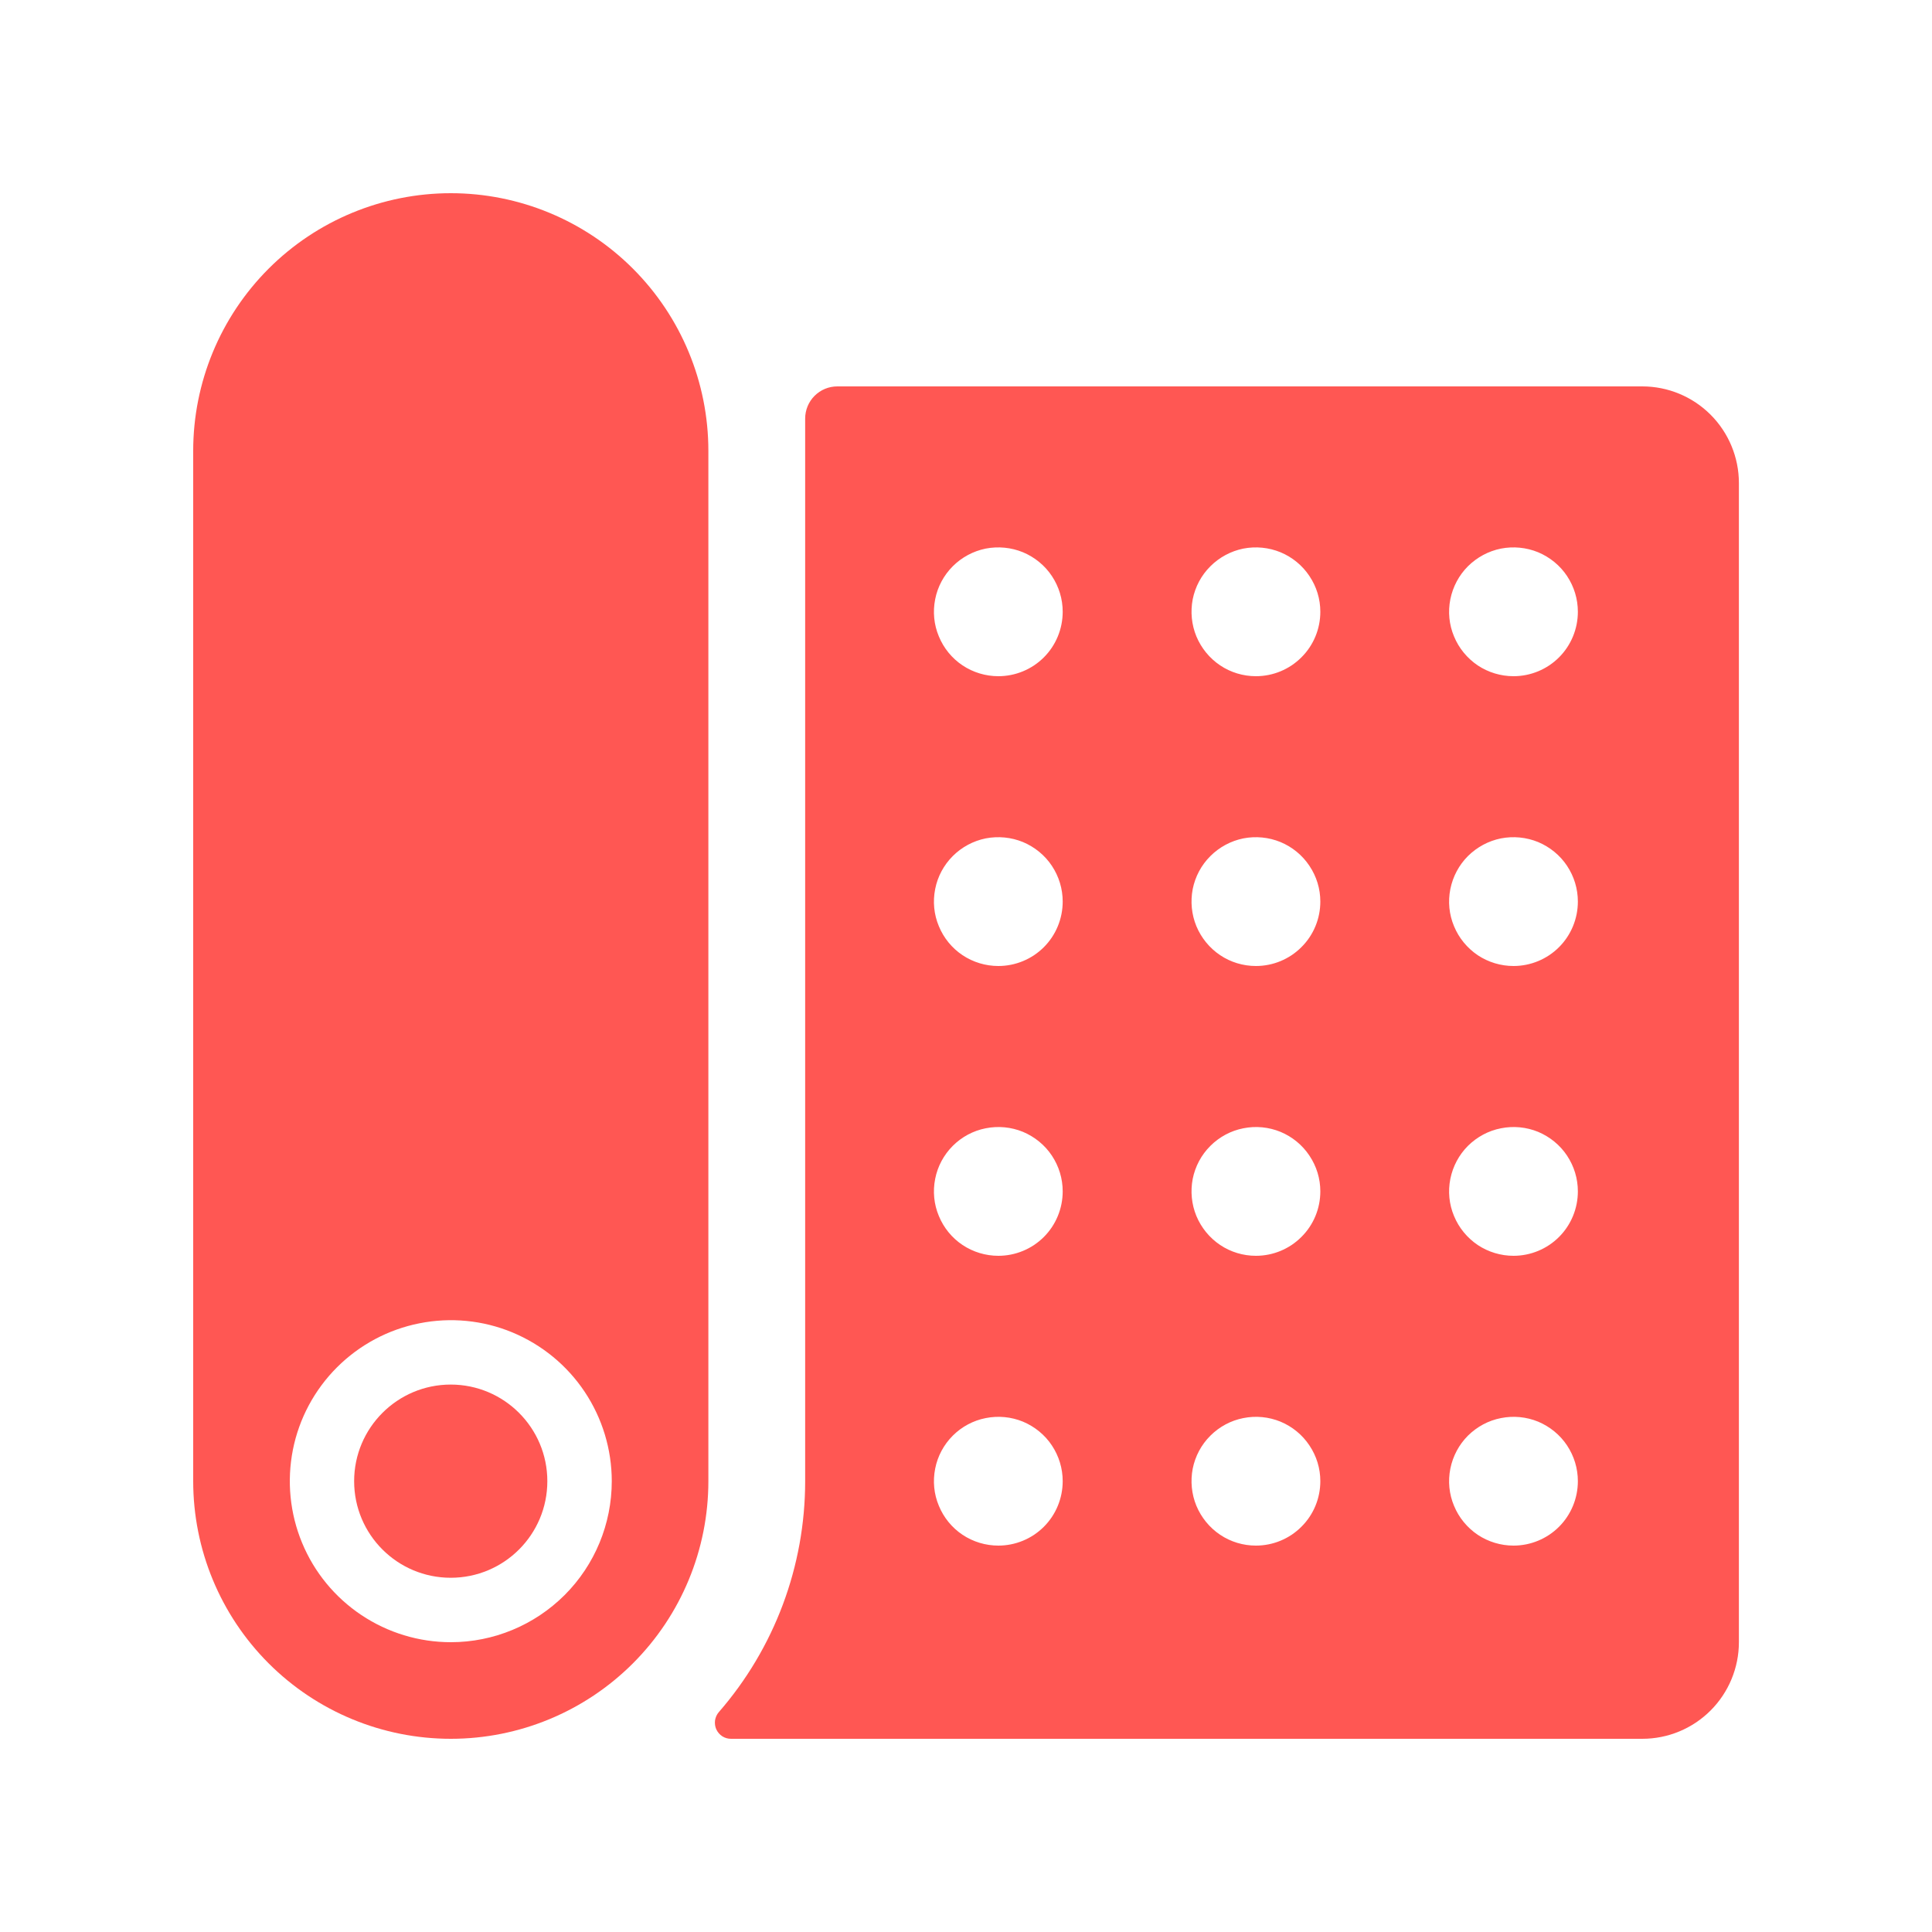
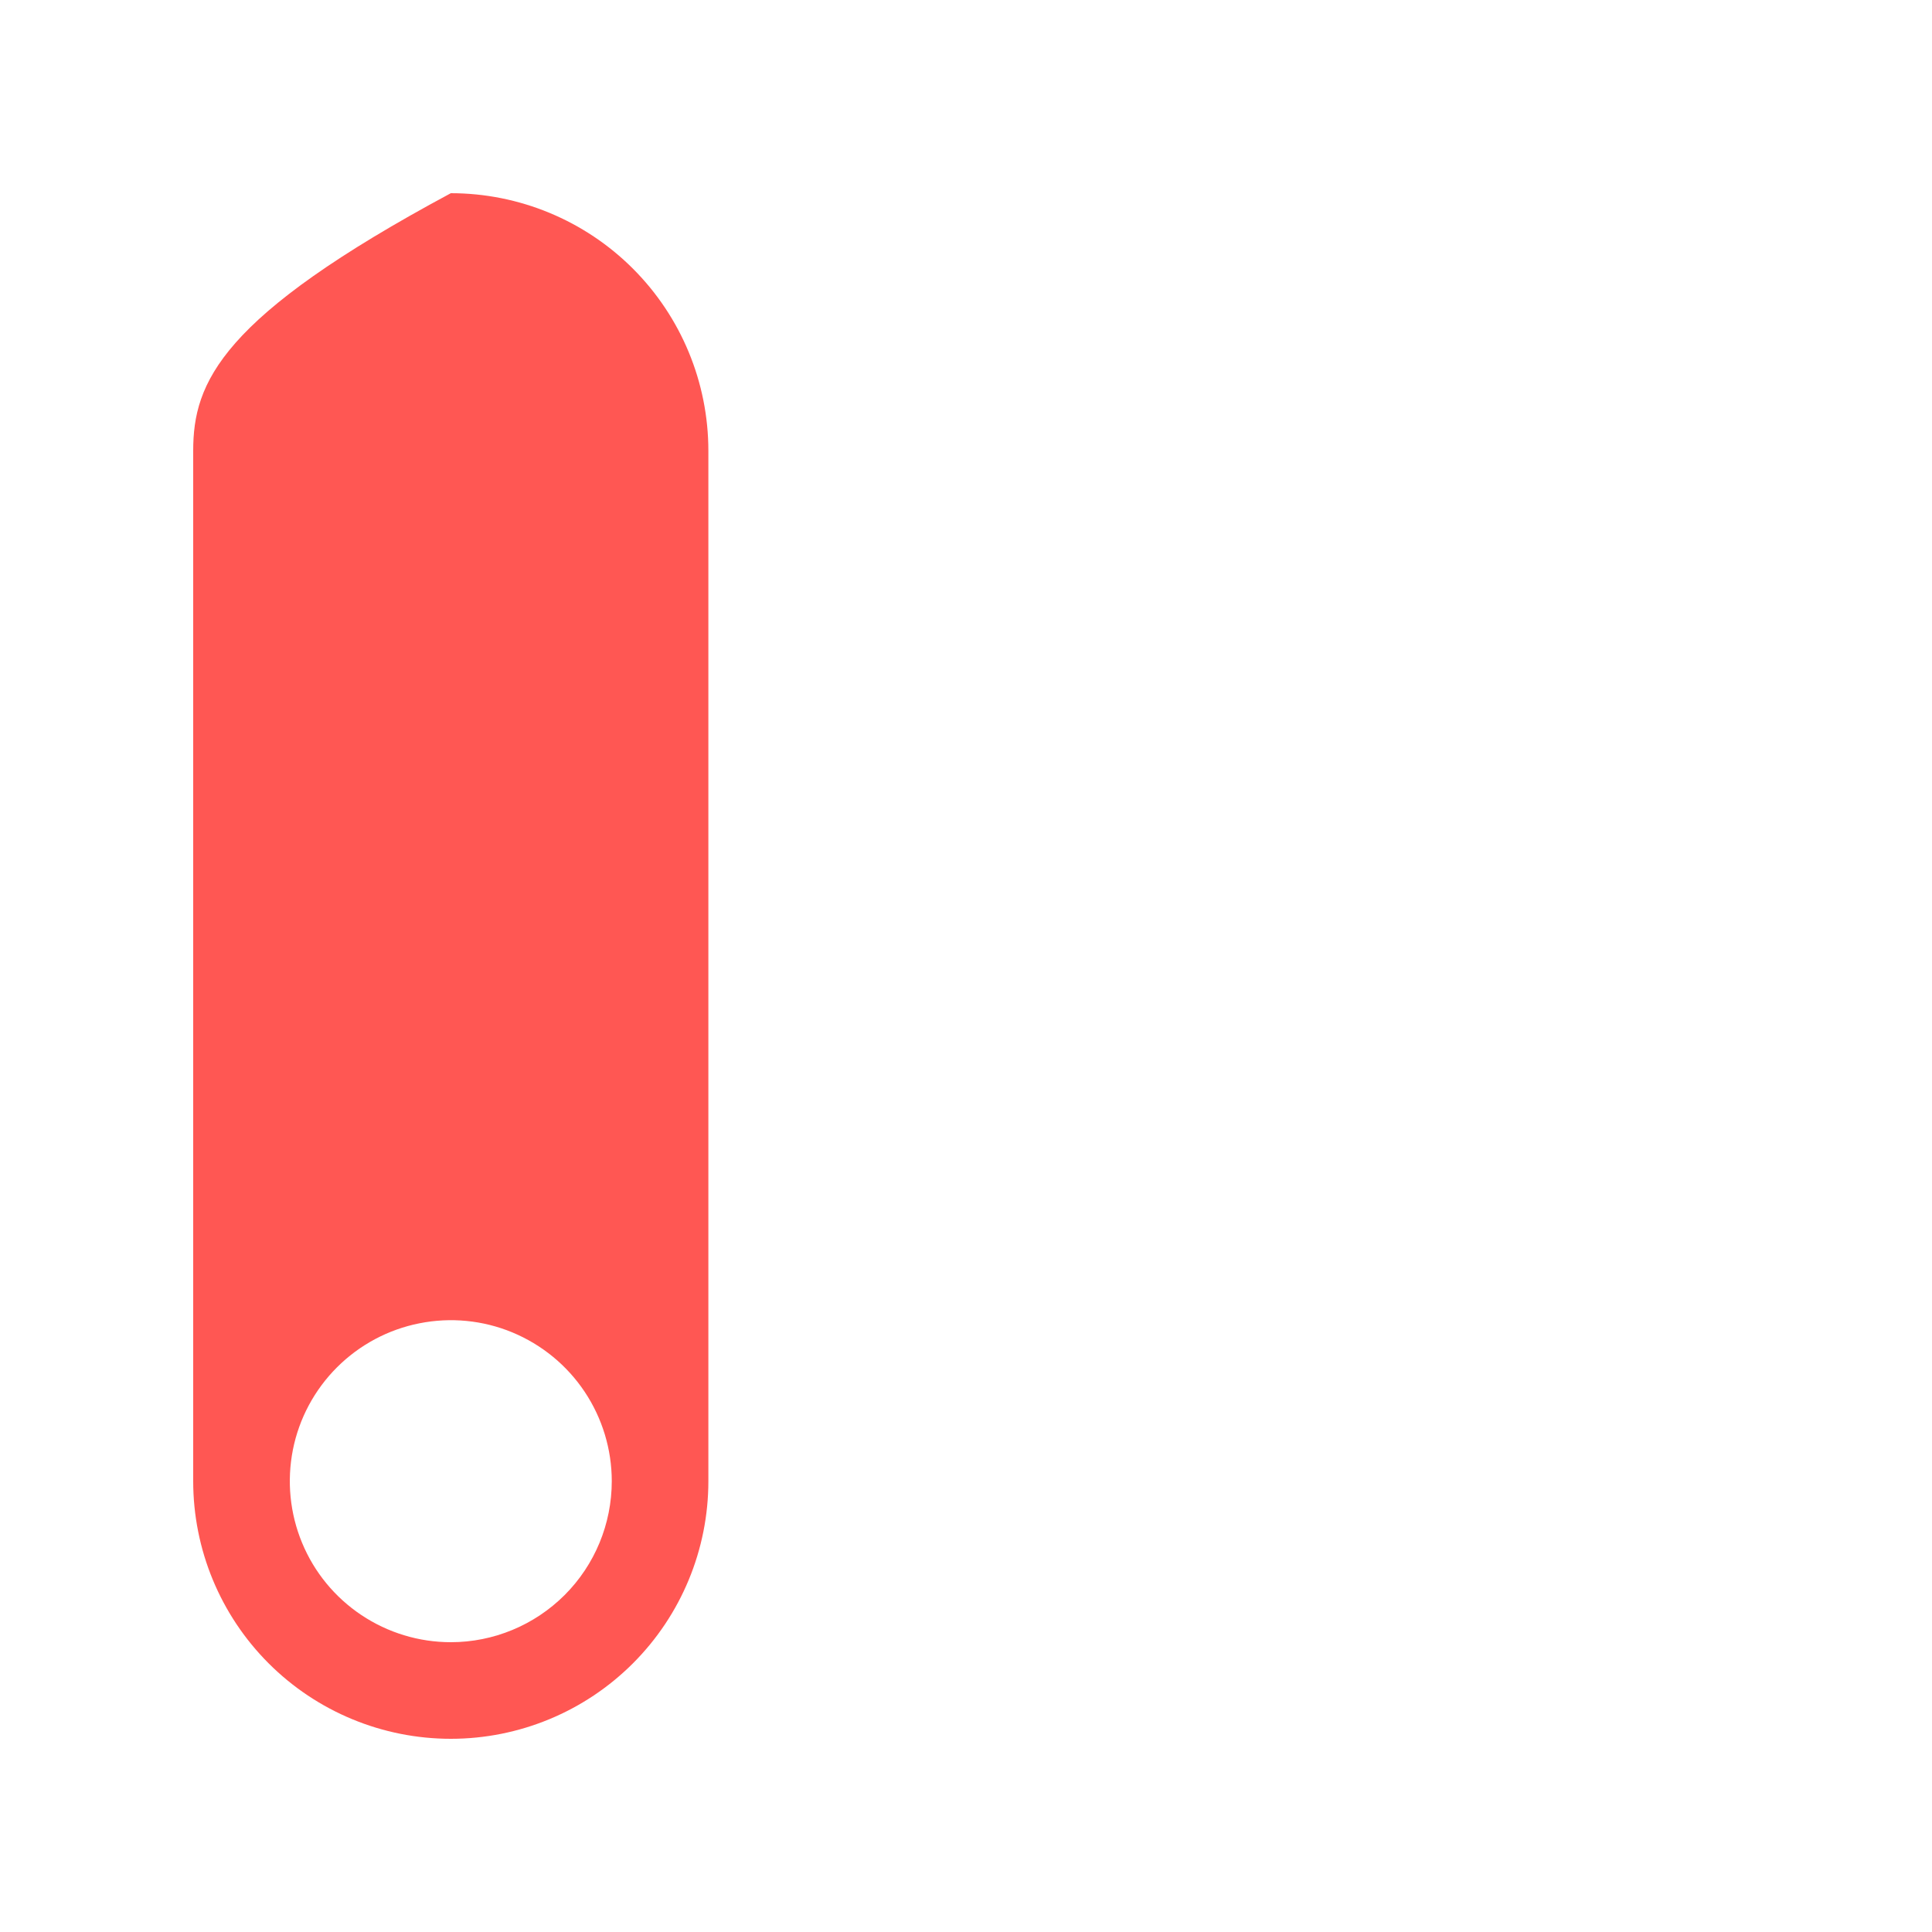
<svg xmlns="http://www.w3.org/2000/svg" width="20" height="20" viewBox="0 0 20 20" fill="none">
-   <path d="M17.001 4H8.668C8.579 4 8.495 4.035 8.432 4.098C8.37 4.16 8.335 4.245 8.335 4.333V15.333C8.335 16.212 8.018 17.061 7.441 17.724C7.42 17.748 7.407 17.778 7.402 17.809C7.398 17.841 7.402 17.873 7.415 17.902C7.429 17.932 7.45 17.956 7.477 17.974C7.504 17.991 7.535 18 7.567 18H17.001C17.266 18 17.52 17.895 17.708 17.707C17.895 17.52 18.001 17.265 18.001 17V5C18.001 4.735 17.895 4.48 17.708 4.293C17.52 4.105 17.266 4 17.001 4ZM10.335 16C10.203 16 10.074 15.961 9.964 15.888C9.854 15.814 9.769 15.71 9.719 15.588C9.668 15.467 9.655 15.333 9.681 15.203C9.706 15.074 9.77 14.955 9.863 14.862C9.956 14.769 10.075 14.705 10.204 14.68C10.334 14.654 10.468 14.667 10.59 14.717C10.711 14.768 10.816 14.853 10.889 14.963C10.962 15.073 11.001 15.201 11.001 15.333C11.001 15.51 10.931 15.68 10.806 15.805C10.681 15.93 10.511 16 10.335 16ZM10.335 13C10.203 13 10.074 12.961 9.964 12.888C9.854 12.814 9.769 12.71 9.719 12.588C9.668 12.467 9.655 12.333 9.681 12.203C9.706 12.074 9.77 11.955 9.863 11.862C9.956 11.769 10.075 11.705 10.204 11.68C10.334 11.654 10.468 11.667 10.59 11.717C10.711 11.768 10.816 11.853 10.889 11.963C10.962 12.073 11.001 12.201 11.001 12.333C11.001 12.51 10.931 12.68 10.806 12.805C10.681 12.93 10.511 13 10.335 13ZM10.335 10C10.203 10 10.074 9.961 9.964 9.888C9.854 9.814 9.769 9.71 9.719 9.588C9.668 9.467 9.655 9.333 9.681 9.203C9.706 9.074 9.77 8.955 9.863 8.862C9.956 8.769 10.075 8.705 10.204 8.679C10.334 8.654 10.468 8.667 10.59 8.717C10.711 8.768 10.816 8.853 10.889 8.963C10.962 9.073 11.001 9.201 11.001 9.333C11.001 9.51 10.931 9.68 10.806 9.805C10.681 9.93 10.511 10 10.335 10ZM10.335 7C10.203 7 10.074 6.961 9.964 6.888C9.854 6.814 9.769 6.71 9.719 6.588C9.668 6.467 9.655 6.333 9.681 6.203C9.706 6.074 9.77 5.955 9.863 5.862C9.956 5.769 10.075 5.705 10.204 5.679C10.334 5.654 10.468 5.667 10.59 5.717C10.711 5.768 10.816 5.853 10.889 5.963C10.962 6.073 11.001 6.201 11.001 6.333C11.001 6.51 10.931 6.68 10.806 6.805C10.681 6.93 10.511 7 10.335 7ZM13.001 16C12.869 16 12.74 15.961 12.631 15.888C12.521 15.814 12.436 15.71 12.385 15.588C12.335 15.467 12.322 15.333 12.347 15.203C12.373 15.074 12.436 14.955 12.53 14.862C12.623 14.769 12.742 14.705 12.871 14.68C13 14.654 13.134 14.667 13.256 14.717C13.378 14.768 13.482 14.853 13.555 14.963C13.629 15.073 13.668 15.201 13.668 15.333C13.668 15.51 13.598 15.68 13.472 15.805C13.347 15.93 13.178 16 13.001 16ZM13.001 13C12.869 13 12.74 12.961 12.631 12.888C12.521 12.814 12.436 12.71 12.385 12.588C12.335 12.467 12.322 12.333 12.347 12.203C12.373 12.074 12.436 11.955 12.53 11.862C12.623 11.769 12.742 11.705 12.871 11.68C13 11.654 13.134 11.667 13.256 11.717C13.378 11.768 13.482 11.853 13.555 11.963C13.629 12.073 13.668 12.201 13.668 12.333C13.668 12.51 13.598 12.68 13.472 12.805C13.347 12.93 13.178 13 13.001 13ZM13.001 10C12.869 10 12.74 9.961 12.631 9.888C12.521 9.814 12.436 9.71 12.385 9.588C12.335 9.467 12.322 9.333 12.347 9.203C12.373 9.074 12.436 8.955 12.53 8.862C12.623 8.769 12.742 8.705 12.871 8.679C13 8.654 13.134 8.667 13.256 8.717C13.378 8.768 13.482 8.853 13.555 8.963C13.629 9.073 13.668 9.201 13.668 9.333C13.668 9.51 13.598 9.68 13.472 9.805C13.347 9.93 13.178 10 13.001 10ZM13.001 7C12.869 7 12.74 6.961 12.631 6.888C12.521 6.814 12.436 6.71 12.385 6.588C12.335 6.467 12.322 6.333 12.347 6.203C12.373 6.074 12.436 5.955 12.53 5.862C12.623 5.769 12.742 5.705 12.871 5.679C13 5.654 13.134 5.667 13.256 5.717C13.378 5.768 13.482 5.853 13.555 5.963C13.629 6.073 13.668 6.201 13.668 6.333C13.668 6.51 13.598 6.68 13.472 6.805C13.347 6.93 13.178 7 13.001 7ZM15.668 16C15.536 16 15.407 15.961 15.297 15.888C15.188 15.814 15.102 15.71 15.052 15.588C15.001 15.467 14.988 15.333 15.014 15.203C15.04 15.074 15.103 14.955 15.196 14.862C15.29 14.769 15.408 14.705 15.538 14.68C15.667 14.654 15.801 14.667 15.923 14.717C16.044 14.768 16.149 14.853 16.222 14.963C16.295 15.073 16.334 15.201 16.334 15.333C16.334 15.51 16.264 15.68 16.139 15.805C16.014 15.93 15.844 16 15.668 16ZM15.668 13C15.536 13 15.407 12.961 15.297 12.888C15.188 12.814 15.102 12.71 15.052 12.588C15.001 12.467 14.988 12.333 15.014 12.203C15.04 12.074 15.103 11.955 15.196 11.862C15.29 11.769 15.408 11.705 15.538 11.68C15.667 11.654 15.801 11.667 15.923 11.717C16.044 11.768 16.149 11.853 16.222 11.963C16.295 12.073 16.334 12.201 16.334 12.333C16.334 12.51 16.264 12.68 16.139 12.805C16.014 12.93 15.844 13 15.668 13ZM15.668 10C15.536 10 15.407 9.961 15.297 9.888C15.188 9.814 15.102 9.71 15.052 9.588C15.001 9.467 14.988 9.333 15.014 9.203C15.04 9.074 15.103 8.955 15.196 8.862C15.29 8.769 15.408 8.705 15.538 8.679C15.667 8.654 15.801 8.667 15.923 8.717C16.044 8.768 16.149 8.853 16.222 8.963C16.295 9.073 16.334 9.201 16.334 9.333C16.334 9.51 16.264 9.68 16.139 9.805C16.014 9.93 15.844 10 15.668 10ZM15.668 7C15.536 7 15.407 6.961 15.297 6.888C15.188 6.814 15.102 6.71 15.052 6.588C15.001 6.467 14.988 6.333 15.014 6.203C15.04 6.074 15.103 5.955 15.196 5.862C15.29 5.769 15.408 5.705 15.538 5.679C15.667 5.654 15.801 5.667 15.923 5.717C16.044 5.768 16.149 5.853 16.222 5.963C16.295 6.073 16.334 6.201 16.334 6.333C16.334 6.51 16.264 6.68 16.139 6.805C16.014 6.93 15.844 7 15.668 7Z" fill="#FF5753" />
-   <path d="M4.667 2C3.959 2 3.281 2.281 2.781 2.781C2.281 3.281 2 3.959 2 4.667L2 15.333C2 16.041 2.281 16.719 2.781 17.219C3.281 17.719 3.959 18 4.667 18C5.374 18 6.052 17.719 6.552 17.219C7.052 16.719 7.333 16.041 7.333 15.333V4.667C7.333 3.959 7.052 3.281 6.552 2.781C6.052 2.281 5.374 2 4.667 2ZM4.667 17C4.337 17 4.015 16.902 3.741 16.719C3.467 16.536 3.253 16.276 3.127 15.971C3.001 15.667 2.968 15.332 3.032 15.008C3.096 14.685 3.255 14.388 3.488 14.155C3.721 13.922 4.018 13.763 4.341 13.699C4.665 13.634 5 13.667 5.304 13.793C5.609 13.92 5.869 14.133 6.052 14.407C6.235 14.681 6.333 15.004 6.333 15.333C6.333 15.775 6.158 16.199 5.845 16.512C5.532 16.824 5.109 17 4.667 17Z" fill="#FF5753" />
-   <path d="M4.666 16.333C5.218 16.333 5.666 15.886 5.666 15.333C5.666 14.781 5.218 14.333 4.666 14.333C4.114 14.333 3.666 14.781 3.666 15.333C3.666 15.886 4.114 16.333 4.666 16.333Z" fill="#FF5753" />
+   <path d="M4.667 2C2.281 3.281 2 3.959 2 4.667L2 15.333C2 16.041 2.281 16.719 2.781 17.219C3.281 17.719 3.959 18 4.667 18C5.374 18 6.052 17.719 6.552 17.219C7.052 16.719 7.333 16.041 7.333 15.333V4.667C7.333 3.959 7.052 3.281 6.552 2.781C6.052 2.281 5.374 2 4.667 2ZM4.667 17C4.337 17 4.015 16.902 3.741 16.719C3.467 16.536 3.253 16.276 3.127 15.971C3.001 15.667 2.968 15.332 3.032 15.008C3.096 14.685 3.255 14.388 3.488 14.155C3.721 13.922 4.018 13.763 4.341 13.699C4.665 13.634 5 13.667 5.304 13.793C5.609 13.92 5.869 14.133 6.052 14.407C6.235 14.681 6.333 15.004 6.333 15.333C6.333 15.775 6.158 16.199 5.845 16.512C5.532 16.824 5.109 17 4.667 17Z" fill="#FF5753" />
</svg>